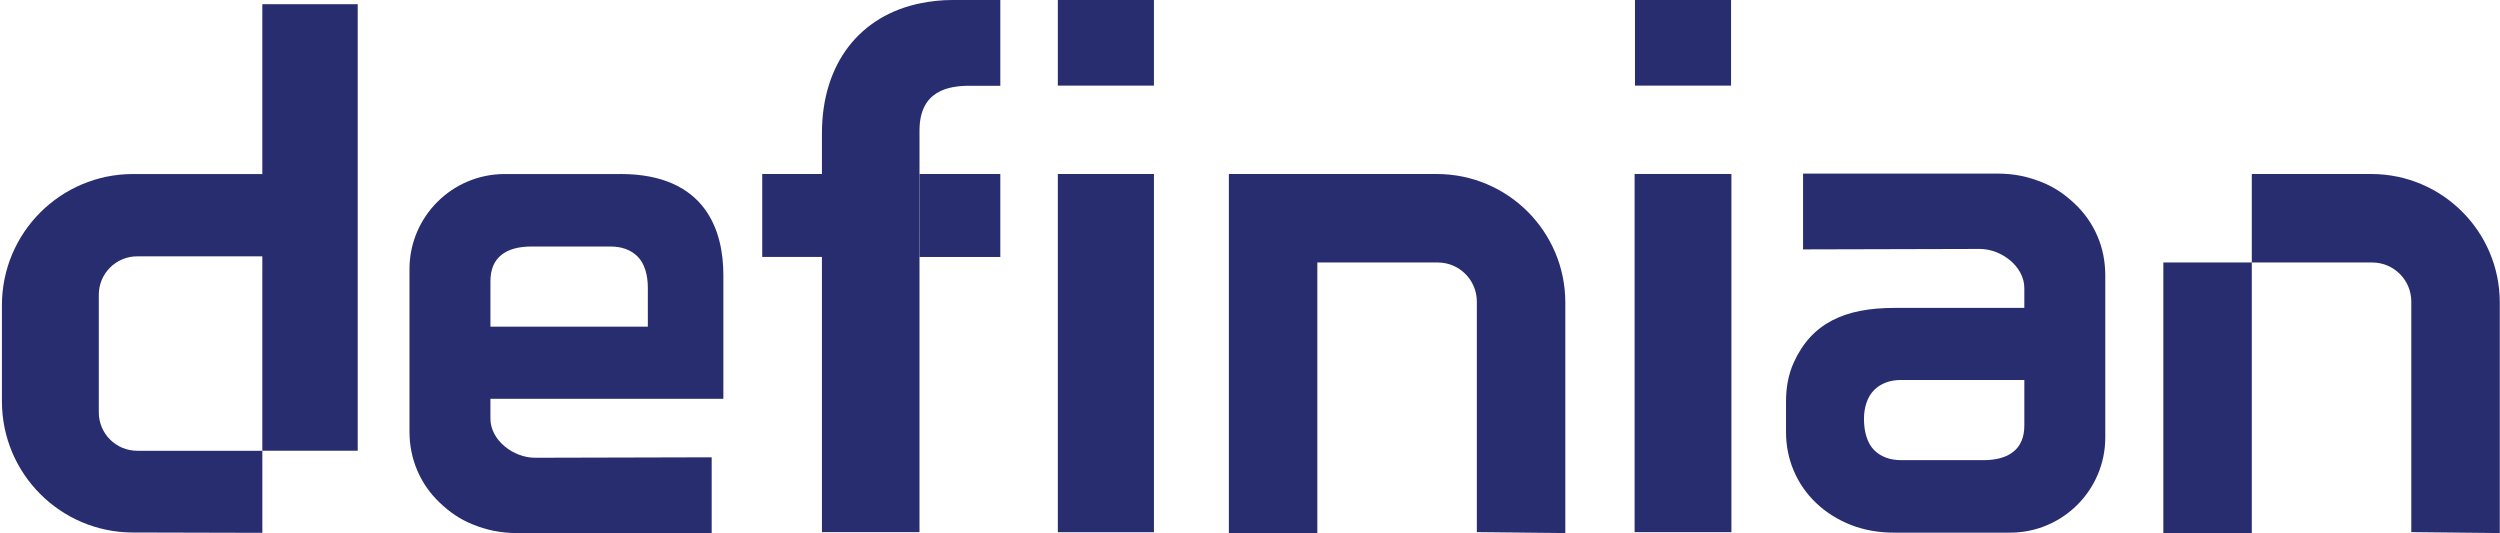
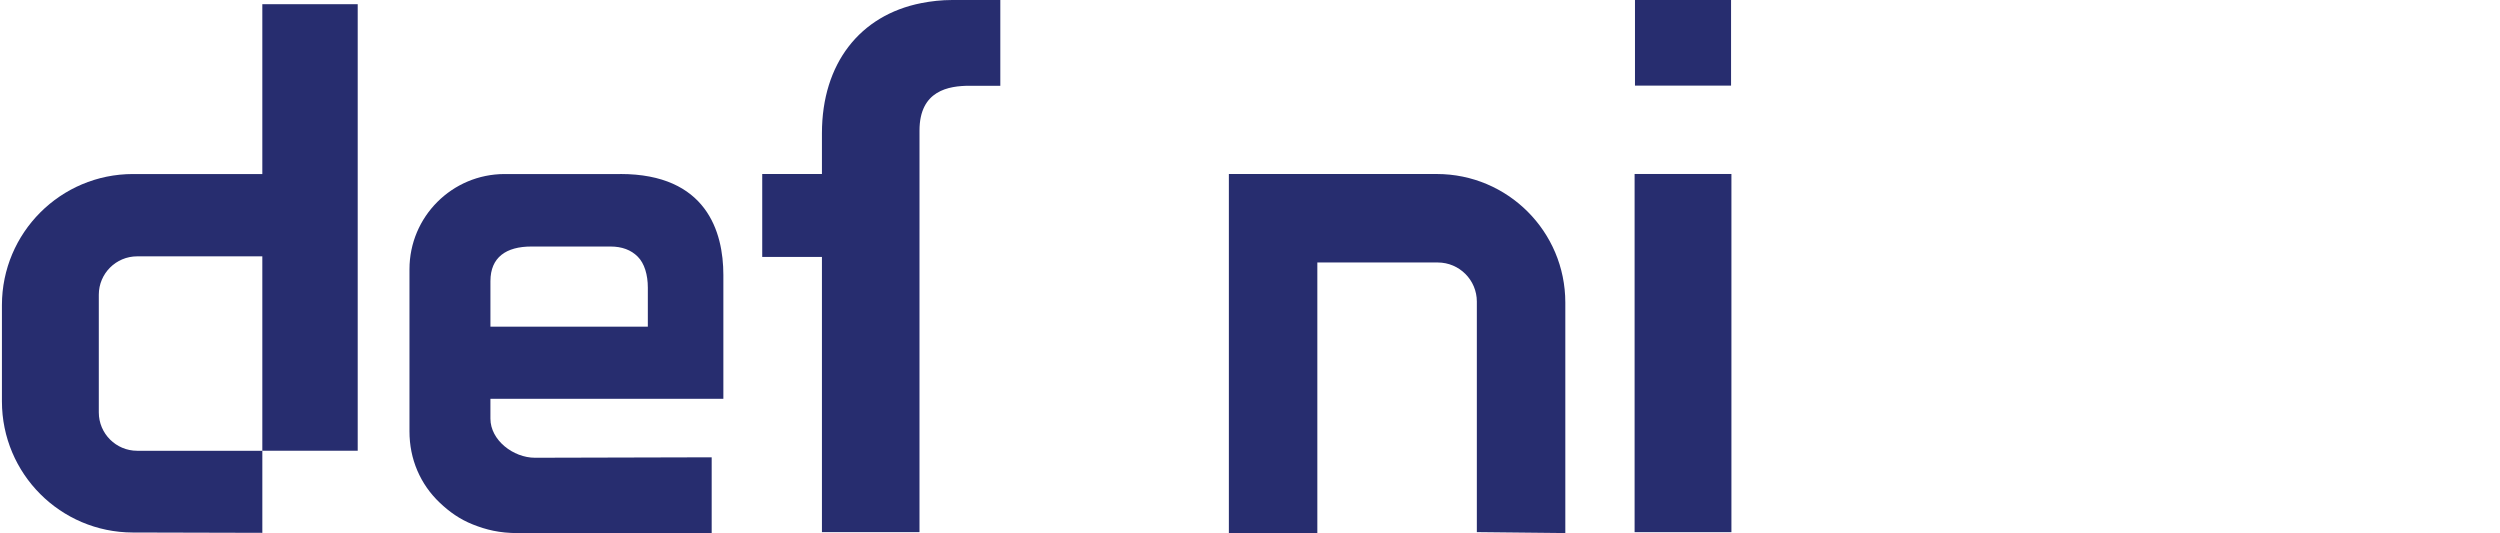
<svg xmlns="http://www.w3.org/2000/svg" width="497" height="106" viewBox="0 0 497 106" fill="none">
  <path d="M344.207 34.587H324.959V105.794H344.207V34.587Z" fill="#272D6F" />
-   <path d="M210.298 34.593V105.796H229.404V34.589L210.298 34.593Z" fill="#272D6F" />
  <path d="M293.596 105.786V59.957C293.596 55.664 290.117 52.182 285.822 52.182H261.886V105.962H244.299V34.593H285.63C299.744 34.593 311.185 46.035 311.185 60.144V105.973L293.594 105.786H293.596Z" fill="#272D6F" />
-   <path d="M479.366 105.786V59.957C479.366 55.664 475.887 52.182 471.59 52.182H447.658V105.962H430.071V52.182H447.658V34.593H471.405C485.516 34.593 496.957 46.035 496.957 60.144V105.973L479.366 105.786Z" fill="#272D6F" />
  <path d="M27.273 50.963H52.15V89.614H27.273C23.058 89.614 19.642 86.196 19.642 81.983V58.591C19.642 54.377 23.056 50.961 27.273 50.961M52.15 0.837V34.602L26.45 34.598C12.056 34.596 0.384 46.262 0.384 60.658V79.8C0.384 94.168 12.014 105.826 26.38 105.862L52.152 105.928V89.612H71.113V0.837H52.152H52.15Z" fill="#272D6F" />
  <path d="M182.797 34.589V25.944C182.797 17.986 188.584 17.051 192.781 17.051H198.863V0H189.31C187.135 0 185.1 0.238 183.15 0.618C170.963 3.016 163.401 12.631 163.401 26.481V34.587H151.531V51.082H163.401V105.794H182.795V51.084" fill="#272D6F" />
  <path d="M97.498 55.872V64.947H128.79V57.2C128.79 54.627 128.121 52.359 126.779 51.02C125.445 49.678 123.635 49.009 121.358 49.009H105.63C100.623 49.009 97.5 51.152 97.5 55.872M123.323 34.591C140.459 34.591 143.805 46.079 143.805 54.657V79.279H97.496V83.226C97.496 87.519 102.055 91.001 106.35 91.001L141.483 90.912V105.979H102.949C99.278 105.979 96.644 105.312 94.019 104.271C91.395 103.23 89.349 101.764 87.418 99.931C85.485 98.098 84.001 95.965 82.96 93.541C81.923 91.109 81.403 88.509 81.403 85.737V53.531C81.403 43.074 89.876 34.598 100.336 34.598H123.32L123.323 34.591Z" fill="#272D6F" />
-   <path d="M402.437 84.613V75.538H377.989C375.714 75.538 373.904 76.21 372.568 77.548C371.225 78.884 370.558 81.008 370.558 83.288C370.558 85.856 371.225 88.129 372.568 89.467C373.904 90.81 375.714 91.479 377.989 91.479H394.307C399.314 91.479 402.437 89.331 402.437 84.615M376.61 105.894C373.443 105.894 370.539 105.374 367.911 104.335C365.29 103.294 363.011 101.856 361.078 100.025C359.144 98.192 357.662 96.061 356.621 93.635C355.578 91.211 355.06 88.609 355.06 85.831V79.821C355.06 77.045 355.525 74.419 356.621 72.019C360.173 64.237 366.722 61.21 376.61 61.21H402.435V57.264C402.435 52.97 397.876 49.489 393.581 49.489L358.448 49.578V34.508H396.982C400.652 34.508 403.286 35.178 405.91 36.216C408.536 37.26 410.581 38.727 412.512 40.556C414.447 42.392 415.932 44.524 416.971 46.948C418.012 49.38 418.53 51.98 418.53 54.753V86.959C418.53 97.416 410.056 105.892 399.597 105.892H376.612L376.61 105.894Z" fill="#272D6F" />
-   <path d="M344.134 0H325.033V17.02H344.134V0Z" fill="#272D6F" />
-   <path d="M229.401 0H210.296V17.02H229.401V0Z" fill="#272D6F" />
-   <path d="M182.798 51.086H198.863V34.589H182.798" fill="#272D6F" />
+   <path d="M344.134 0H325.033V17.02H344.134V0" fill="#272D6F" />
</svg>